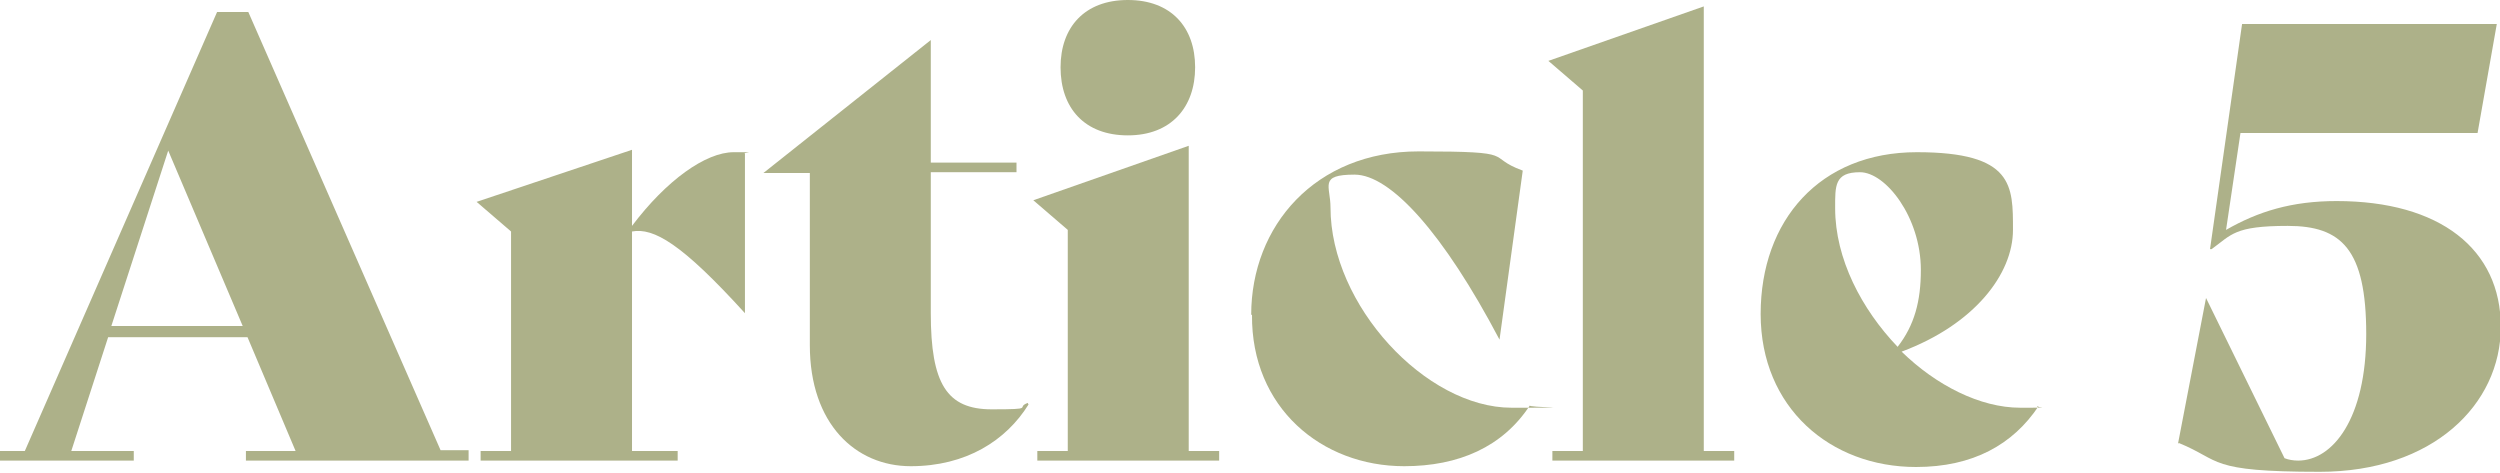
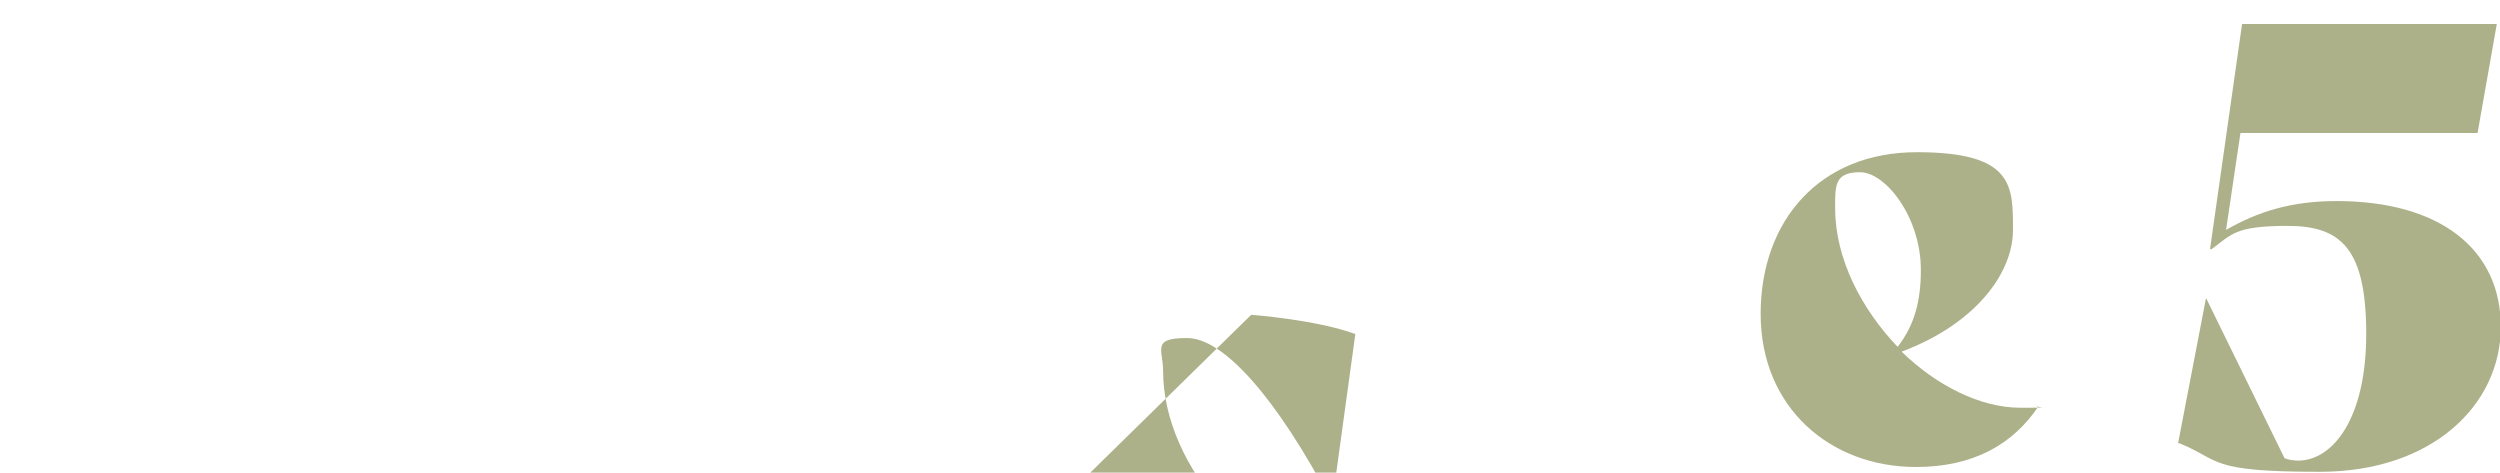
<svg xmlns="http://www.w3.org/2000/svg" version="1.1" viewBox="0 0 312.1 59">
  <defs>
    <style>
      .cls-1 {
        fill: #adb189;
      }

      .cls-2 {
        isolation: isolate;
      }
    </style>
  </defs>
  <g>
    <g id="Layer_1">
      <g id="Layer_1-2" data-name="Layer_1">
        <g class="cls-2">
          <g class="cls-2">
-             <path class="cls-1" d="M58.5,56.3v1.2h-27.8v-1.2h6.2l-6-14.2H13.5l-4.6,14.2h7.8v1.2H0v-1.2h3.1L27.1,1.5h3.9l24,54.7h3.5ZM30.3,40.7l-9.3-21.9-7.1,21.9h16.4Z" />
-             <path class="cls-1" d="M93,19.1v20h0c-7.9-8.7-11.4-10.7-14.1-10.2v27.4h5.7v1.2h-24.6v-1.2h3.8v-27.4l-4.3-3.7,19.4-6.5v9.5c4.3-5.7,9.2-9.2,12.7-9.2s1,0,1.4.2Z" />
-             <path class="cls-1" d="M128.4,50.5c-2.8,4.5-7.8,7.7-14.7,7.7s-12.6-5.3-12.6-15.1v-21.5h-5.8c0,0,20.9-16.6,20.9-16.6v15.3h10.7v1.2h-10.7v17.6c0,8.8,2,12,7.6,12s2.9-.2,4.5-.8h0Z" />
-             <path class="cls-1" d="M129.5,56.3h3.8v-27.6l-4.3-3.7,19.4-6.8v38.1h3.8v1.2h-22.7v-1.2ZM132.4,8.4c0-5,3-8.4,8.4-8.4s8.4,3.4,8.4,8.4-3,8.5-8.4,8.5-8.4-3.4-8.4-8.5Z" />
-             <path class="cls-1" d="M156.2,39.3c0-11.1,8-20.4,20.9-20.4s8.1.6,13,2.4l-2.9,21.1h0c-7-13.3-13.6-20.6-18.1-20.6s-3,1.4-3,4.1c0,12.2,11.9,25,22.6,25s1.6,0,2.3-.3h0c-3.4,5.2-8.9,7.6-15.7,7.6-10.3,0-19.1-7.3-19-18.9Z" />
-             <path class="cls-1" d="M193.8,56.3h3.8V11.3l-4.3-3.7,19.4-6.8v55.5h3.8v1.2h-22.7v-1.2Z" />
+             <path class="cls-1" d="M156.2,39.3s8.1.6,13,2.4l-2.9,21.1h0c-7-13.3-13.6-20.6-18.1-20.6s-3,1.4-3,4.1c0,12.2,11.9,25,22.6,25s1.6,0,2.3-.3h0c-3.4,5.2-8.9,7.6-15.7,7.6-10.3,0-19.1-7.3-19-18.9Z" />
            <path class="cls-1" d="M254.5,50.7c-3.2,4.8-8.2,7.6-15.3,7.6-10.7,0-19.4-7.4-19.4-19.1s7.4-20.2,19.5-20.2,12,4.2,12,9.7-4.8,11.8-13.9,15.2c4.3,4.2,9.8,7,14.8,7s1.5,0,2.2-.2h0ZM229.1,26c0,6.3,3.3,12.6,7.8,17.3,2.1-2.7,2.9-5.7,2.9-9.6,0-6.6-4.4-12.2-7.6-12.2s-3.1,1.7-3.1,4.5Z" />
            <path class="cls-1" d="M271.9,55.4l3.5-18.2h0l9.8,20c.5.2,1.1.3,1.7.3,4.3,0,8.5-5.2,8.5-15.8s-3.1-13.5-9.8-13.5-7,1.1-9.5,2.9h-.2c0,0,4-28.1,4-28.1h31.8l-2.4,13.6h-29.6l-1.8,12.1c4-2.3,8.2-3.6,13.8-3.6,12.9,0,20.5,6,20.5,15.7s-8.5,18.1-22.6,18.1-12.2-1.4-17.6-3.6Z" />
          </g>
        </g>
      </g>
    </g>
  </g>
</svg>